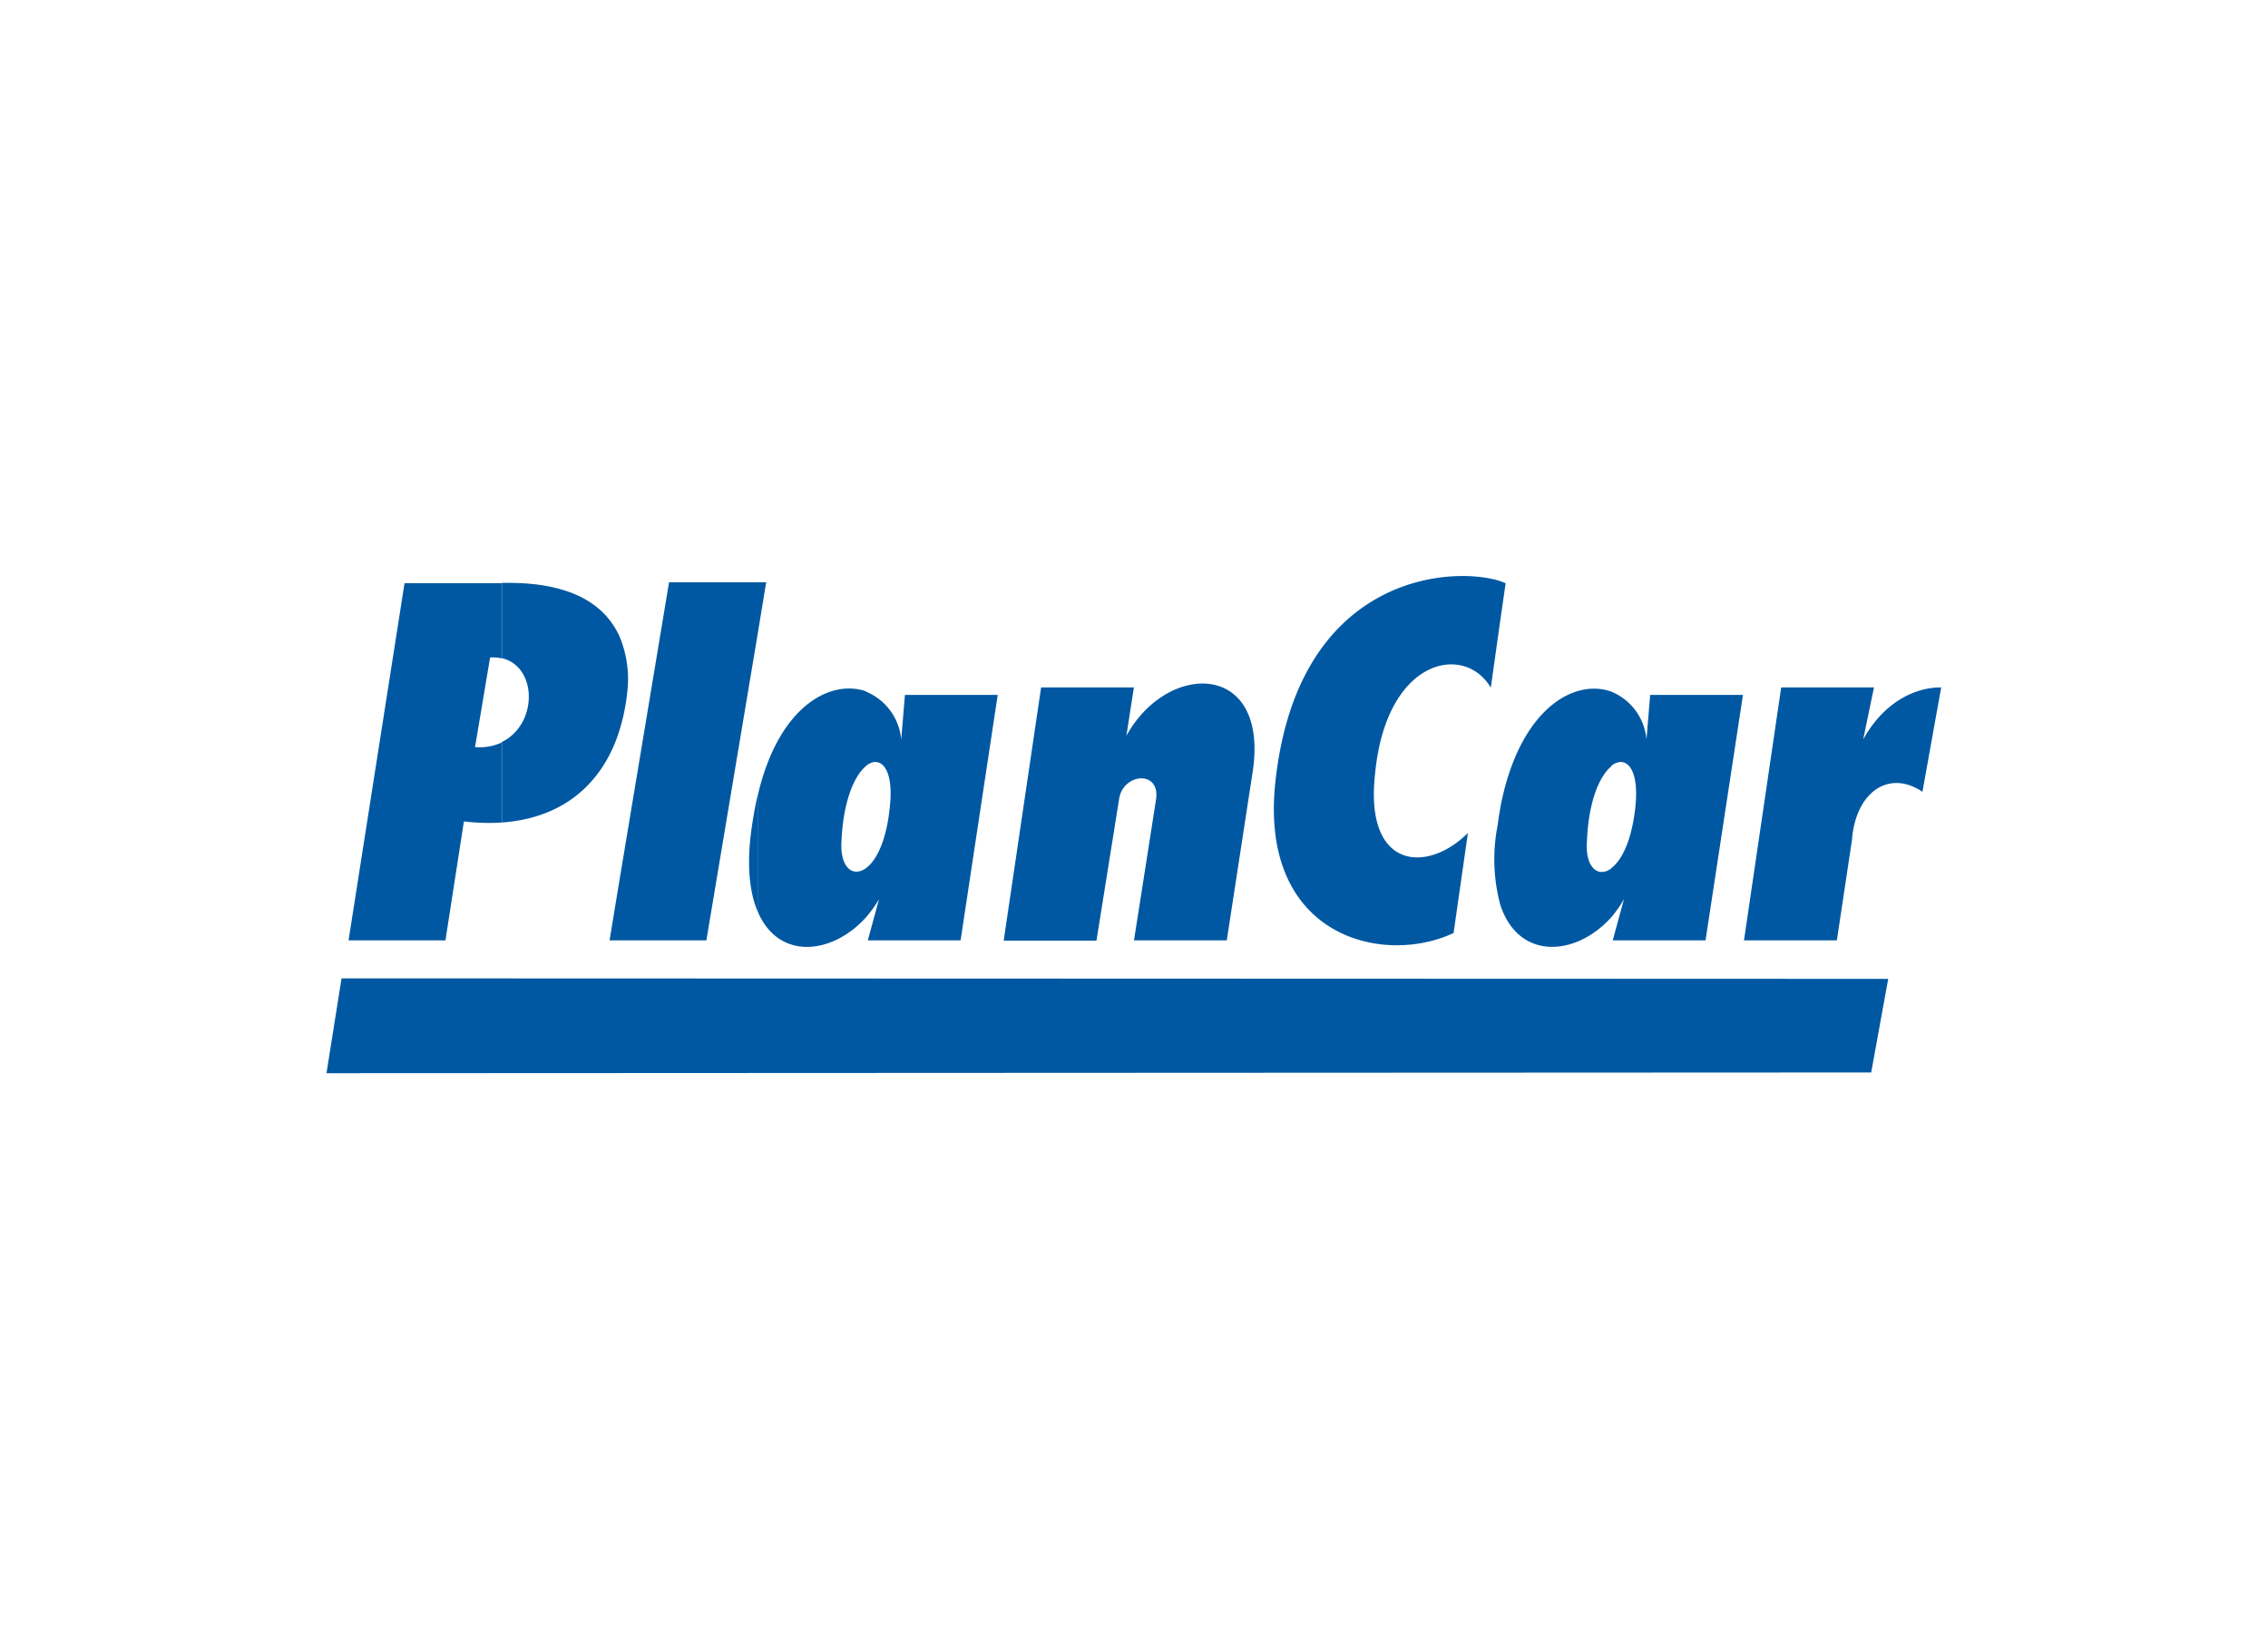
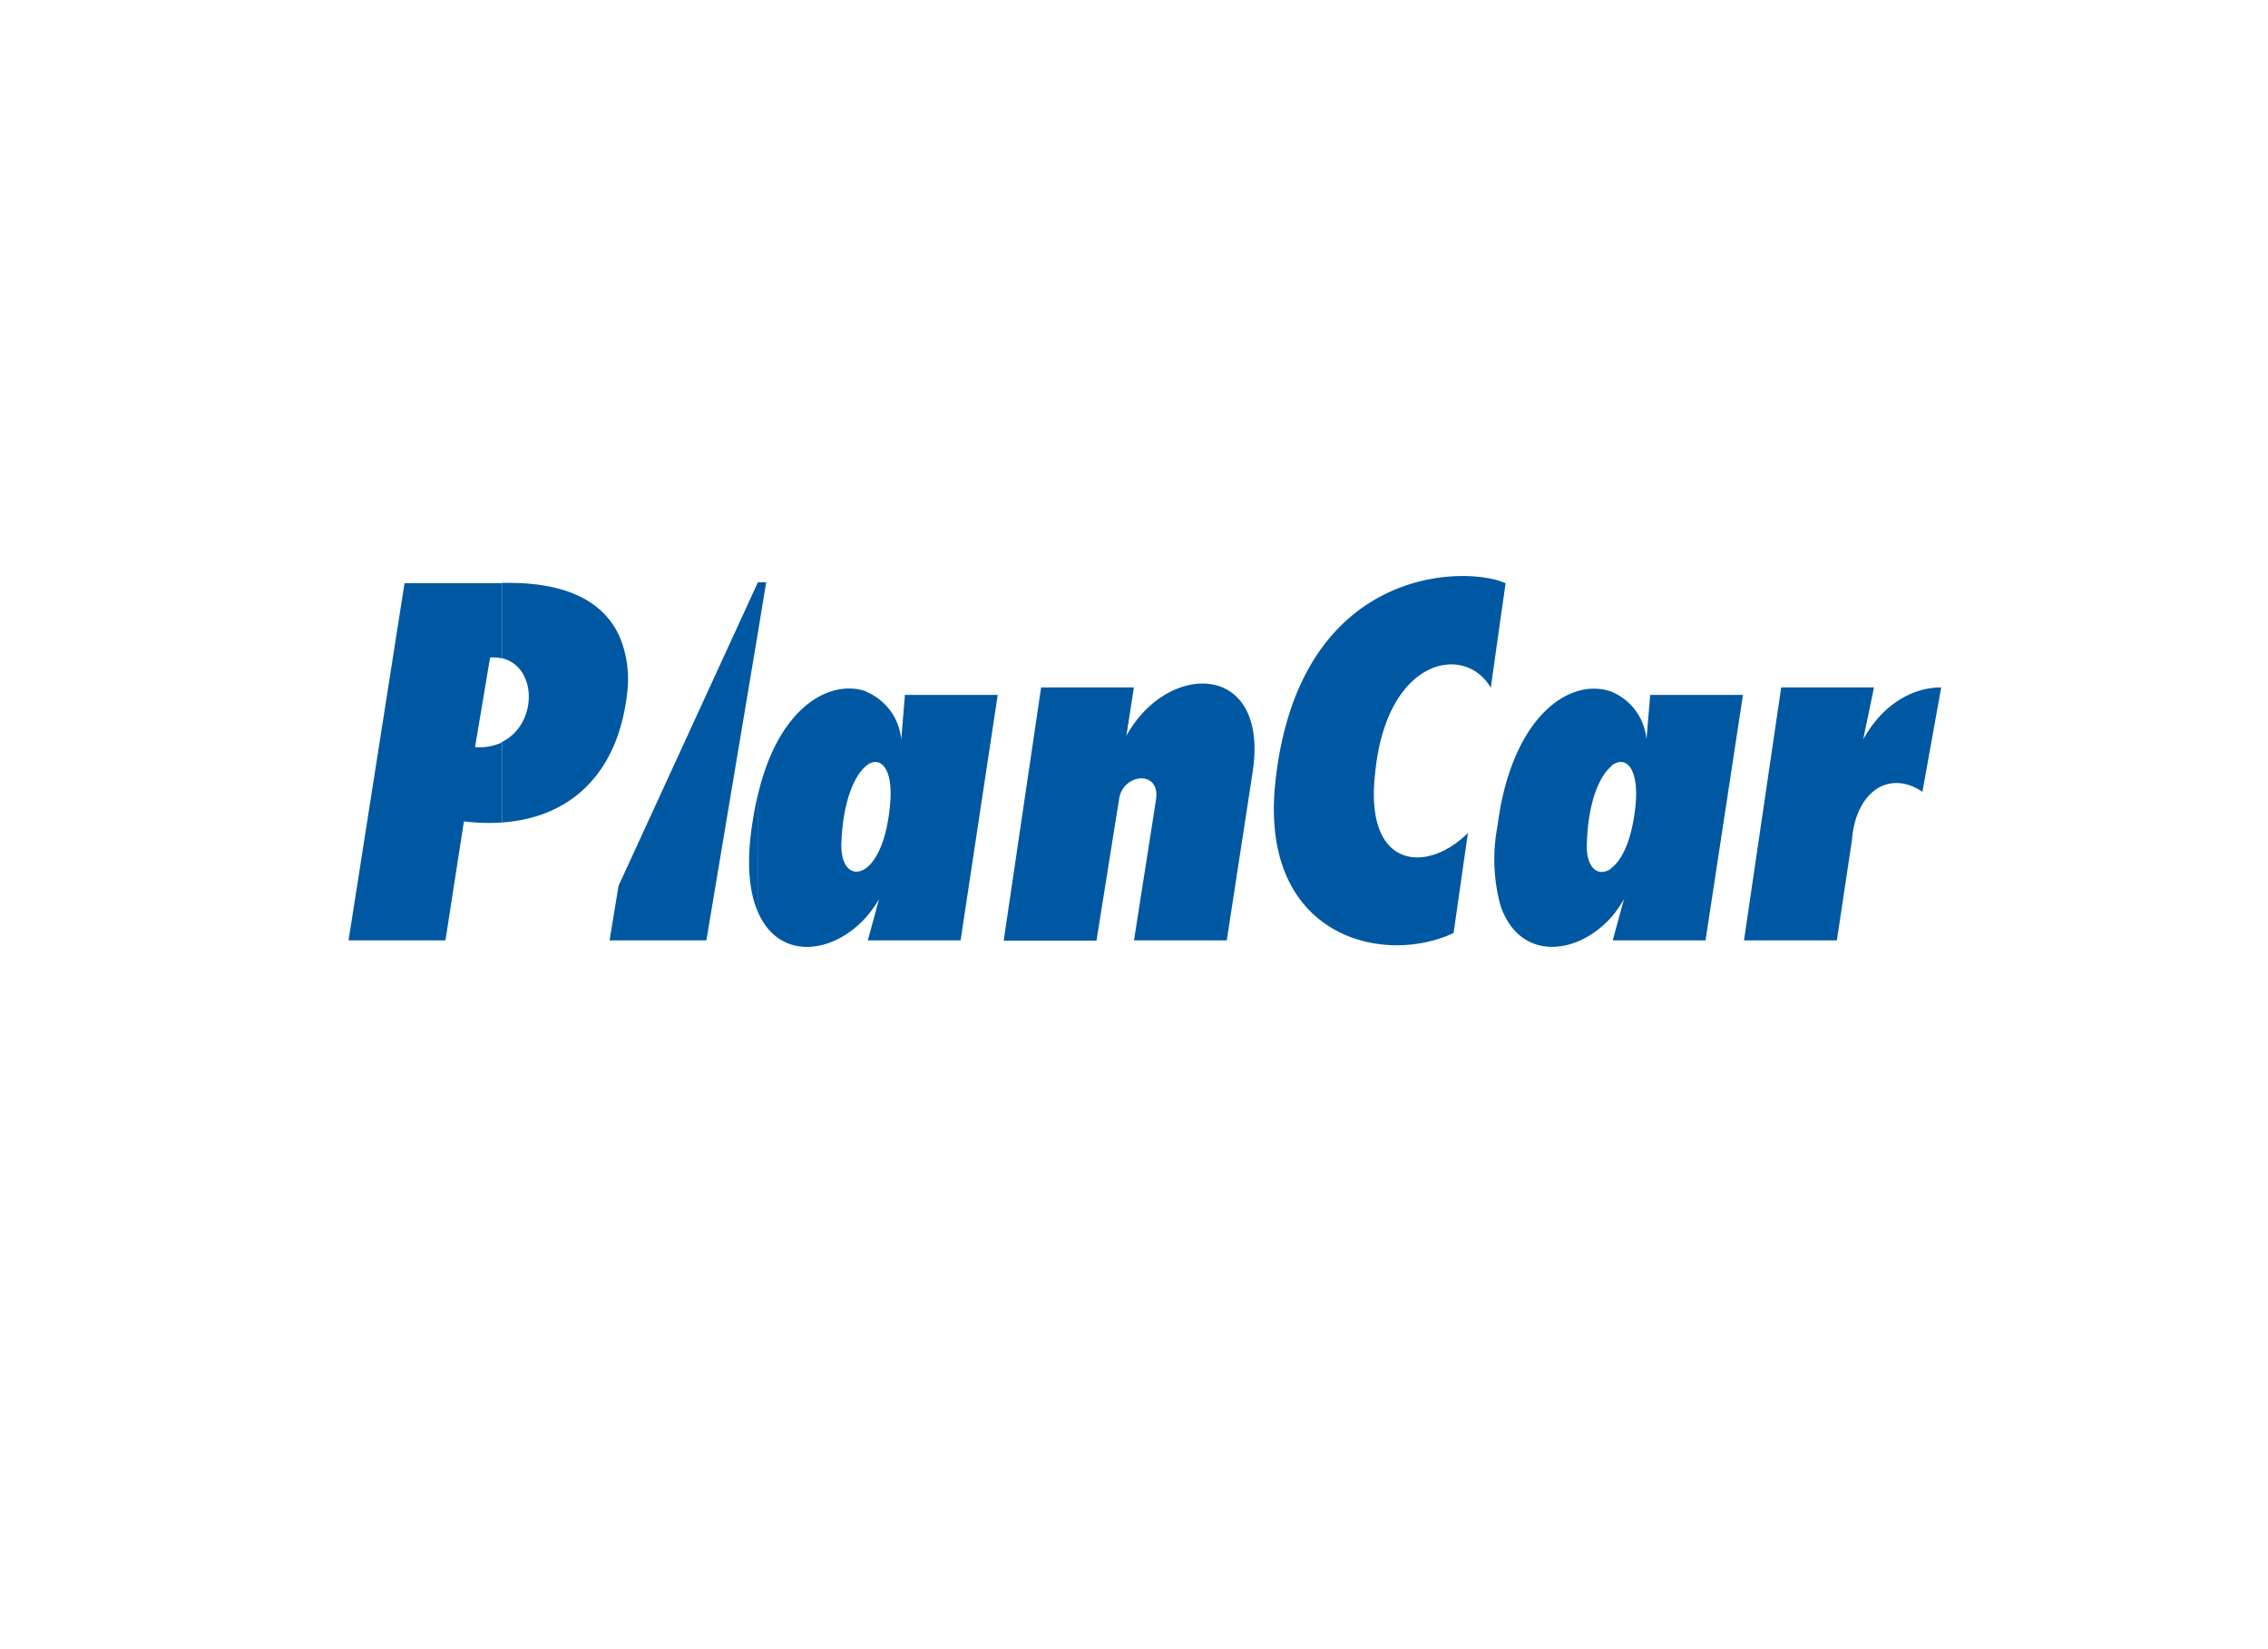
<svg xmlns="http://www.w3.org/2000/svg" id="Capa_1" data-name="Capa 1" viewBox="0 0 220 160">
  <defs>
    <style>.cls-1{fill:#0058a2;fill-rule:evenodd;}</style>
  </defs>
  <title>template-trabajos-+++_faltan</title>
-   <path class="cls-1" d="M169.17,91.23l3.61-24.54h9l-1.05,5.06c1.78-3.26,4.65-5.06,7.57-5.06l-1.82,10.13c-3.24-2.19-6.48,0-6.84,4.69l-1.46,9.72ZM156.29,89V84.23c1-.73,2-2.65,2.35-6,.39-3.81-1-5-2.35-3.92V67.1a5.52,5.52,0,0,1,3.42,4.65l.36-4.33h9l-3.63,23.81h-9l1.09-4A11.38,11.38,0,0,1,156.29,89Zm0-21.87v7.23c-1.1.89-2.19,3.33-2.35,7.18-.21,2.63,1.07,3.65,2.35,2.72V89c-3.4,3.79-9,4.24-10.77-1.25V78.43c1.8-9.62,7.16-12.63,10.77-11.33Zm-10.77-6.87V56.38l.53.2Zm0-3.85v3.85l-.91,6.46c-2.53-4.33-10.13-2.9-11.22,8.3-1.07,9.37,5.06,9.74,9,5.79L141,90.52c-6.86,3.22-18.77.37-17.31-14.43,2.06-20.19,16.9-21.28,21.85-19.71Zm0,22.05c-.09.53-.18,1.08-.25,1.62a17.15,17.15,0,0,0,.25,7.67V78.43ZM84,89V84.23c1-.73,2-2.65,2.32-6,.41-3.81-1-5-2.32-3.92V67.1a5.56,5.56,0,0,1,3.42,4.65l.36-4.33h9L93.18,91.23h-9l1.09-4A11.38,11.38,0,0,1,84,89Zm13.36,2.26h9l2.19-13.71c.35-2.53,4-2.89,3.59,0L110,91.23h9l2.55-16.6c1.42-10.47-8.32-10.47-12.29-3.24l.73-4.7h-9ZM84,67.1v7.23c-1.1.89-2.19,3.33-2.37,7.18-.19,2.63,1.07,3.65,2.37,2.72V89c-3.24,3.61-8.44,4.2-10.47-.5V77.07c2-8.53,7-11.2,10.47-10ZM73.52,61.37V56.49h.8Zm0-4.88v4.88l-5,29.86H60V85.94l4.9-29.45Zm0,20.58c-.23.93-.41,1.93-.57,3-.57,3.77-.25,6.53.57,8.42V77.07ZM60,71.14a19.49,19.49,0,0,0,.89-4.45A10.67,10.67,0,0,0,60,61.53Zm0-9.61v9.61c-1.67,5-5.48,8.25-11.34,8.66V72c3.54-1.72,3.49-7.35,0-8.15v-7.3h.69c5.31,0,9,1.6,10.65,5Zm0,24.41v5.29h-.87ZM48.68,56.58v7.3a3.8,3.8,0,0,0-1.14-.09l-1.46,8.69a5.12,5.12,0,0,0,2.6-.45V79.8A19.72,19.72,0,0,1,45,79.69L43.21,91.23h-9.4l5.43-34.65Z" />
-   <polygon class="cls-1" points="33.13 94.92 183.16 94.97 181.51 104.05 31.67 104.12 33.13 94.92" />
+   <path class="cls-1" d="M169.17,91.23l3.61-24.54h9l-1.05,5.06c1.78-3.26,4.65-5.06,7.57-5.06l-1.82,10.13c-3.24-2.19-6.48,0-6.84,4.69l-1.46,9.72ZM156.29,89V84.23c1-.73,2-2.65,2.35-6,.39-3.81-1-5-2.35-3.92V67.1a5.52,5.52,0,0,1,3.42,4.65l.36-4.33h9l-3.63,23.81h-9l1.09-4A11.38,11.38,0,0,1,156.29,89Zm0-21.87v7.23c-1.1.89-2.19,3.33-2.35,7.18-.21,2.63,1.07,3.65,2.35,2.72V89c-3.4,3.79-9,4.24-10.77-1.25V78.43c1.8-9.62,7.16-12.63,10.77-11.33Zm-10.77-6.87V56.38l.53.2Zm0-3.85v3.85l-.91,6.46c-2.53-4.33-10.13-2.9-11.22,8.3-1.07,9.37,5.06,9.74,9,5.79L141,90.52c-6.86,3.22-18.77.37-17.31-14.43,2.06-20.19,16.9-21.28,21.85-19.71Zm0,22.05c-.09.53-.18,1.08-.25,1.62a17.15,17.15,0,0,0,.25,7.67V78.43ZM84,89V84.23c1-.73,2-2.65,2.32-6,.41-3.81-1-5-2.32-3.92V67.1a5.56,5.56,0,0,1,3.42,4.65l.36-4.33h9L93.18,91.23h-9l1.09-4A11.38,11.38,0,0,1,84,89Zm13.36,2.26h9l2.19-13.71c.35-2.53,4-2.89,3.59,0L110,91.23h9l2.55-16.6c1.42-10.47-8.32-10.47-12.29-3.24l.73-4.7h-9ZM84,67.1v7.23c-1.1.89-2.19,3.33-2.37,7.18-.19,2.63,1.07,3.65,2.37,2.72V89c-3.24,3.61-8.44,4.2-10.47-.5V77.07c2-8.53,7-11.2,10.47-10ZM73.52,61.37V56.49h.8Zm0-4.88v4.88l-5,29.86H60V85.94Zm0,20.58c-.23.93-.41,1.93-.57,3-.57,3.77-.25,6.53.57,8.42V77.07ZM60,71.14a19.49,19.49,0,0,0,.89-4.45A10.67,10.67,0,0,0,60,61.53Zm0-9.61v9.61c-1.67,5-5.48,8.25-11.34,8.66V72c3.54-1.72,3.49-7.35,0-8.15v-7.3h.69c5.31,0,9,1.6,10.65,5Zm0,24.41v5.29h-.87ZM48.68,56.58v7.3a3.8,3.8,0,0,0-1.14-.09l-1.46,8.69a5.12,5.12,0,0,0,2.6-.45V79.8A19.72,19.72,0,0,1,45,79.69L43.21,91.23h-9.4l5.43-34.65Z" />
</svg>